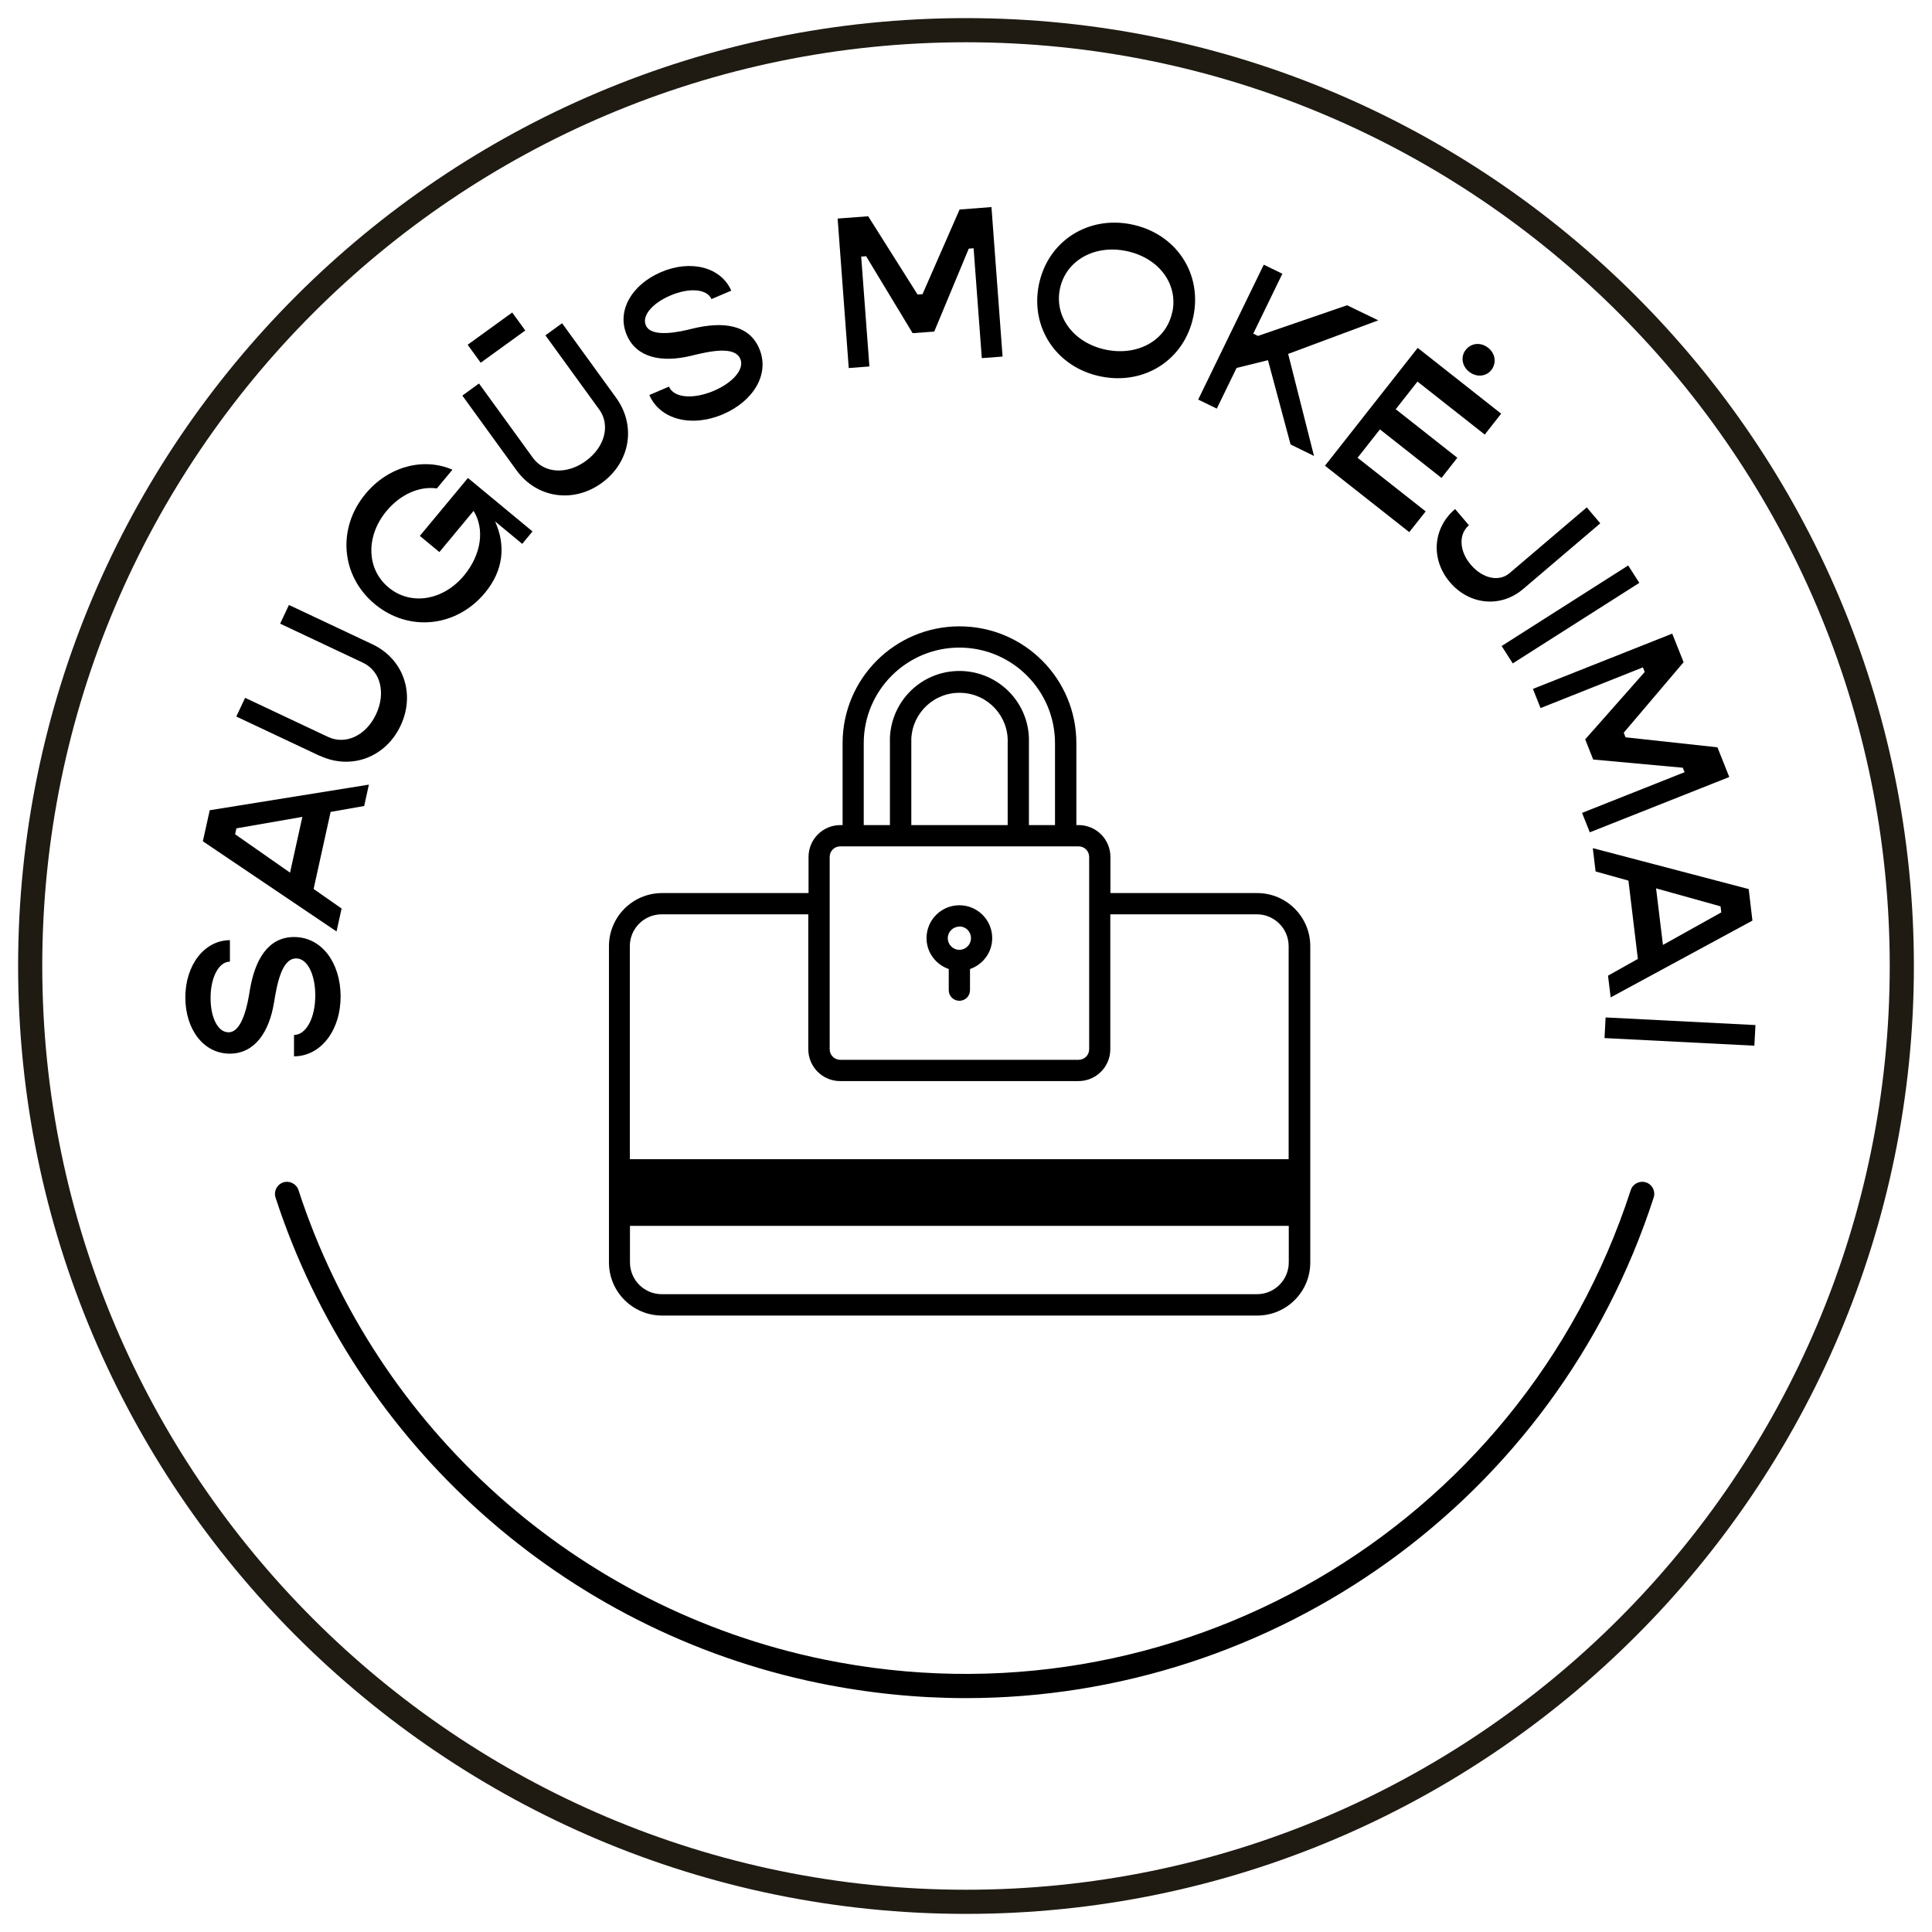
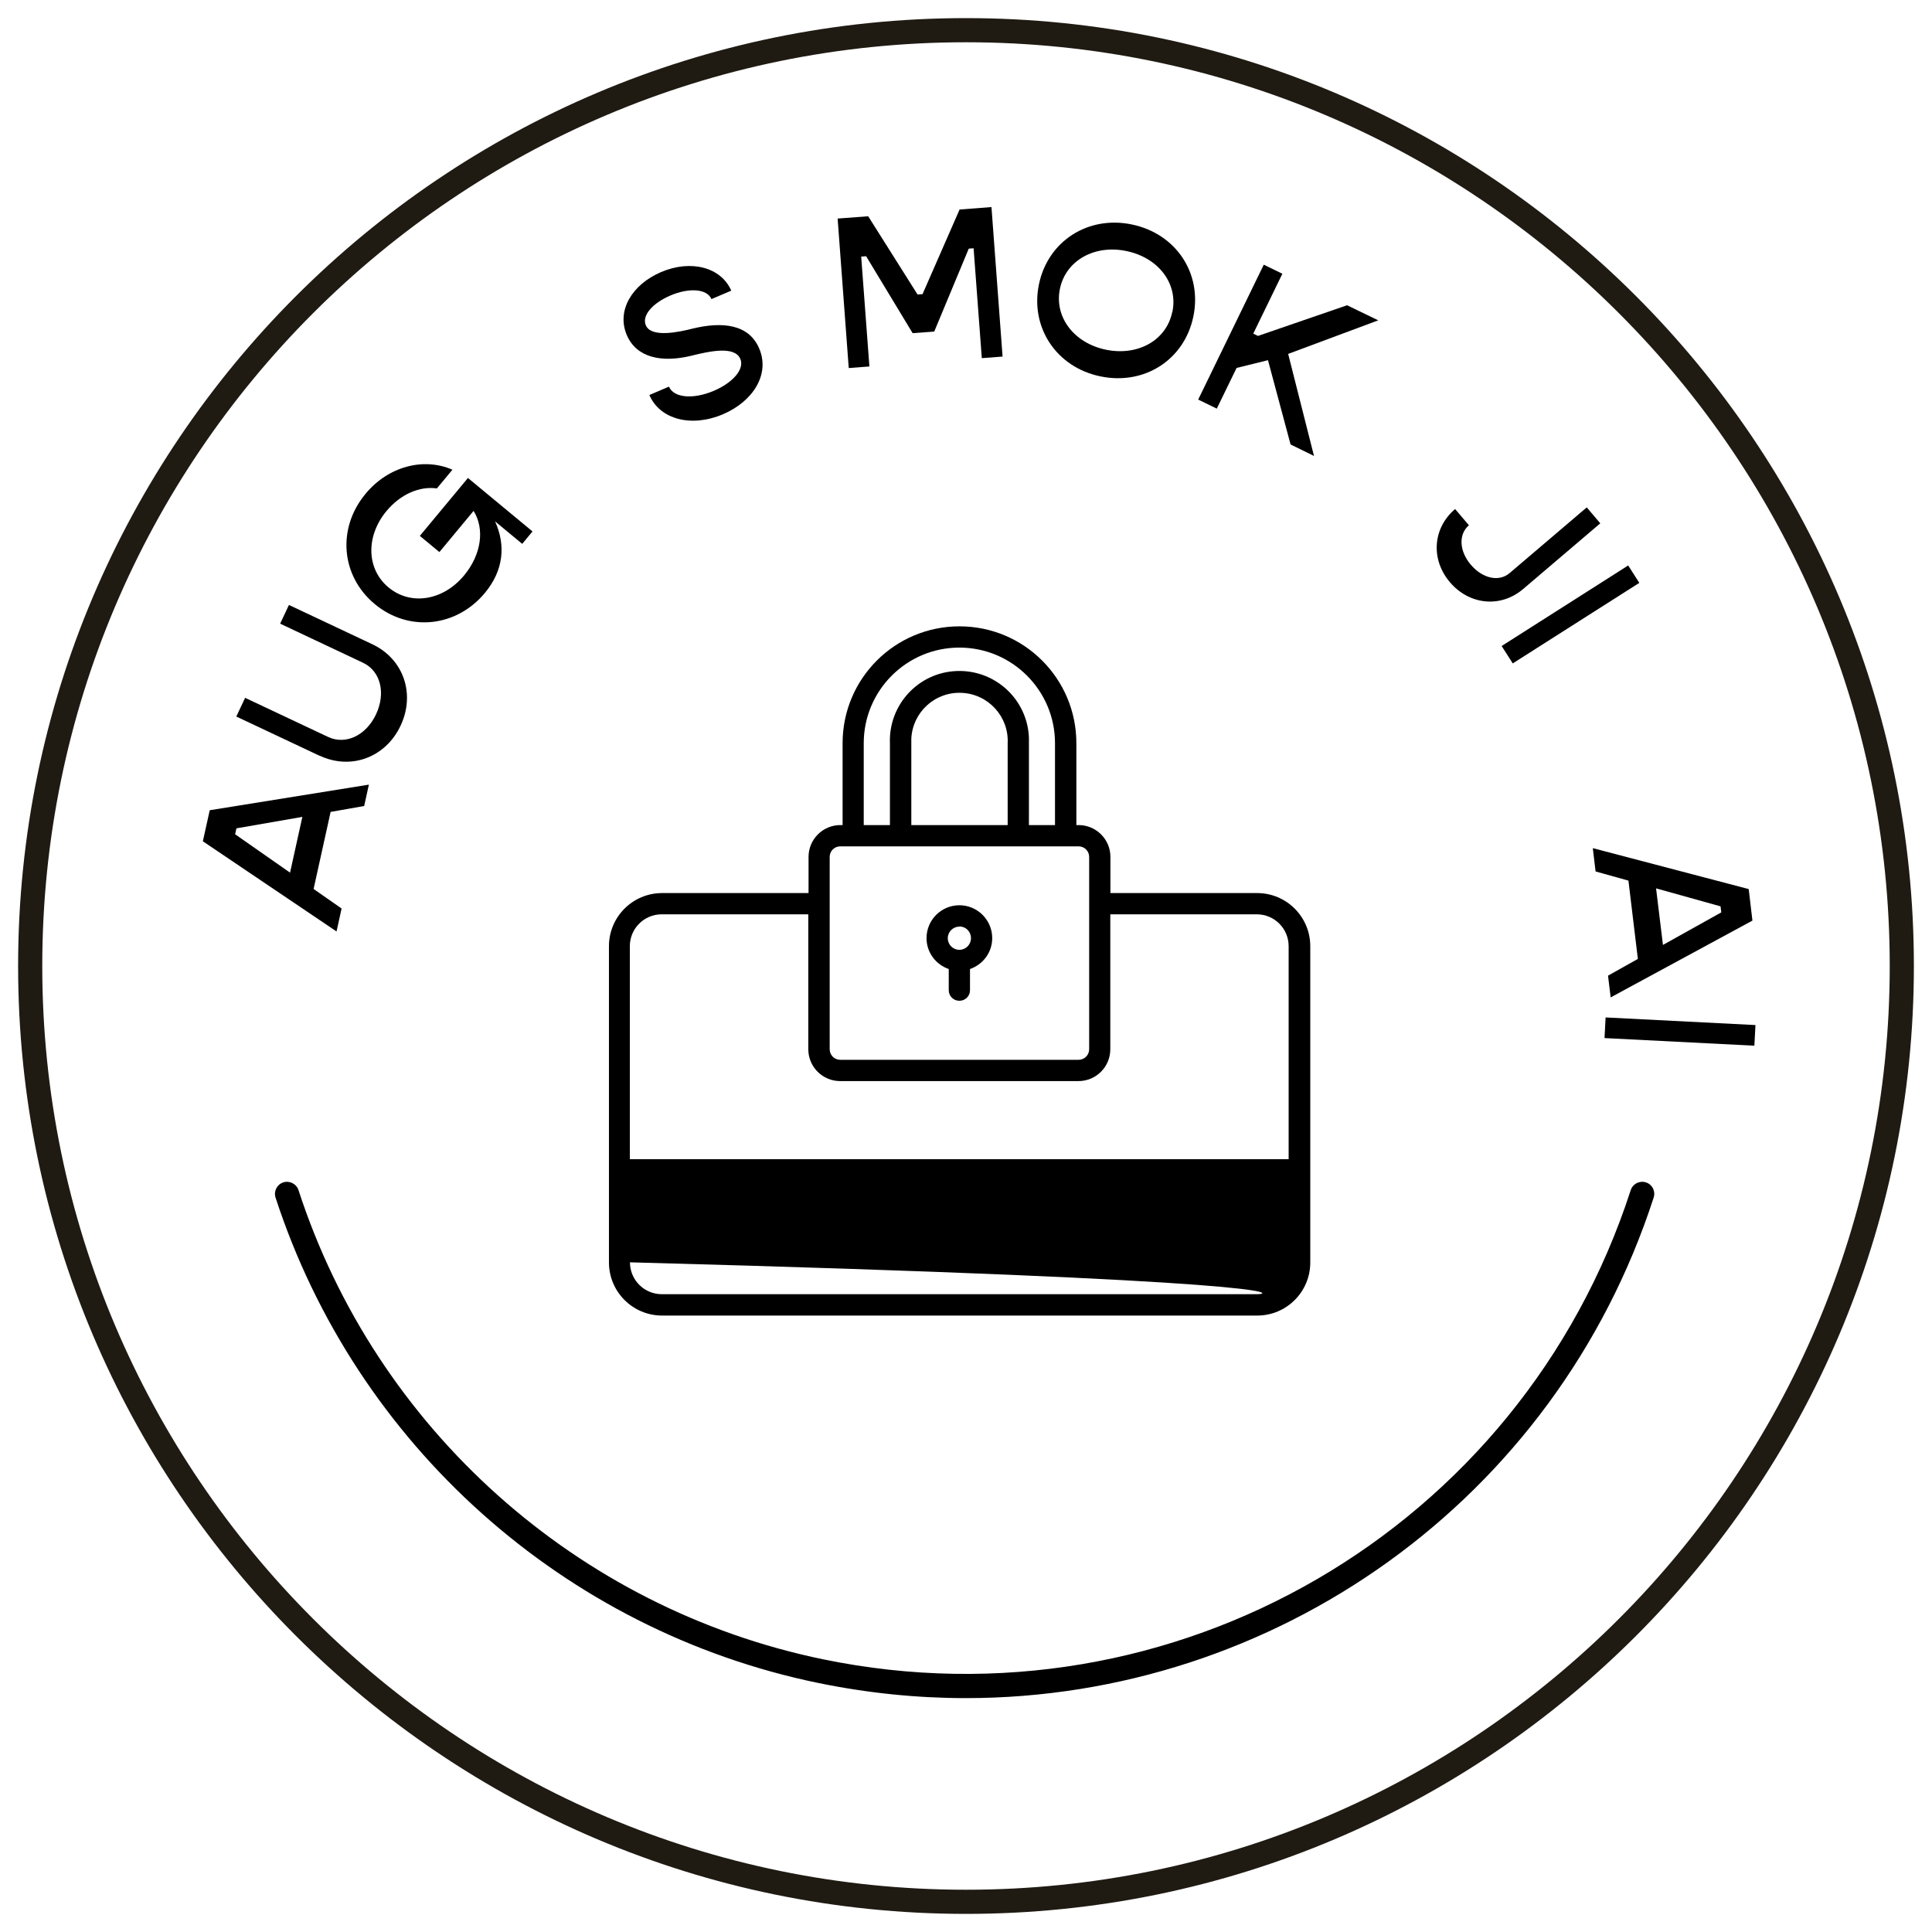
<svg xmlns="http://www.w3.org/2000/svg" fill="none" viewBox="0 0 88 88" height="88" width="88">
  <g clip-path="url(#clip0_14_6)">
    <path fill="#1F1B13" d="M44 87.175C20.191 87.175 0.825 67.809 0.825 44C0.825 20.191 20.191 0.825 44 0.825C67.809 0.825 87.175 20.191 87.175 44C87.175 67.809 67.809 87.175 44 87.175ZM44 1.925C20.801 1.925 1.925 20.801 1.925 44C1.925 67.199 20.801 86.075 44 86.075C67.199 86.075 86.075 67.199 86.075 44C86.075 20.801 67.199 1.925 44 1.925Z" />
    <path fill="black" d="M43.994 77.347C41.778 77.347 39.534 77.121 37.279 76.659C25.685 74.272 16.214 65.796 12.551 54.549C12.457 54.258 12.617 53.95 12.903 53.856C13.189 53.763 13.502 53.922 13.596 54.208C17.132 65.082 26.295 73.271 37.499 75.581C53.449 78.865 69.261 69.68 74.278 54.208C74.371 53.922 74.679 53.763 74.97 53.856C75.262 53.95 75.416 54.258 75.322 54.549C70.84 68.371 58.025 77.347 43.989 77.347H43.994Z" />
-     <path fill="black" d="M13.392 48.12V47.141C13.942 47.141 14.366 46.365 14.36 45.325C14.36 44.407 14.008 43.654 13.491 43.654C12.826 43.654 12.617 44.836 12.479 45.678C12.259 47.003 11.61 47.987 10.472 47.993C9.256 47.993 8.448 46.871 8.442 45.447C8.437 43.94 9.322 42.828 10.472 42.823V43.802C9.971 43.802 9.586 44.511 9.592 45.468C9.592 46.337 9.916 47.02 10.411 47.02C11.044 47.02 11.286 45.711 11.374 45.133C11.605 43.714 12.204 42.685 13.392 42.68C14.668 42.68 15.504 43.868 15.515 45.364C15.521 46.926 14.619 48.108 13.398 48.114L13.392 48.12Z" />
    <path fill="black" d="M15.059 36.982L14.284 40.491L15.559 41.382L15.329 42.427L9.24 38.319L9.553 36.905L16.802 35.739L16.588 36.712L15.059 36.982ZM13.772 37.208L10.769 37.73L10.709 37.999L13.211 39.748L13.772 37.208Z" />
    <path fill="black" d="M14.558 34.425L10.763 32.637L11.165 31.785L14.943 33.566C15.741 33.941 16.67 33.506 17.127 32.538C17.583 31.57 17.336 30.569 16.538 30.189L12.76 28.407L13.161 27.555L16.956 29.343C18.381 30.014 18.931 31.608 18.243 33.06C17.561 34.502 15.983 35.09 14.558 34.419V34.425Z" />
    <path fill="black" d="M21.312 21.769L24.255 24.206L23.787 24.772L22.55 23.749C23.045 24.843 22.935 25.982 22.088 27.005C20.784 28.573 18.617 28.798 17.072 27.517C15.526 26.235 15.345 24.062 16.648 22.495C17.688 21.235 19.299 20.823 20.608 21.395L19.899 22.247C19.118 22.137 18.249 22.5 17.6 23.282C16.654 24.425 16.687 25.922 17.699 26.758C18.711 27.599 20.185 27.357 21.136 26.213C21.934 25.25 22.082 24.09 21.571 23.27L20.014 25.146L19.123 24.409L21.312 21.774V21.769Z" />
-     <path fill="black" d="M23.523 21.417L21.059 18.018L21.818 17.468L24.271 20.851C24.788 21.566 25.817 21.626 26.68 20.999C27.544 20.372 27.813 19.371 27.296 18.656L24.843 15.274L25.602 14.723L28.066 18.122C28.99 19.398 28.704 21.059 27.406 22C26.114 22.935 24.447 22.693 23.523 21.417ZM21.301 15.703L23.331 14.234L23.925 15.053L21.895 16.522L21.301 15.703Z" />
    <path fill="black" d="M29.568 17.996L30.47 17.611C30.69 18.122 31.564 18.205 32.521 17.798C33.368 17.435 33.924 16.819 33.72 16.346C33.456 15.736 32.29 16.005 31.465 16.209C30.156 16.522 28.996 16.308 28.55 15.262C28.072 14.14 28.792 12.963 30.101 12.397C31.482 11.803 32.851 12.182 33.308 13.239L32.406 13.623C32.208 13.162 31.41 13.085 30.525 13.464C29.727 13.81 29.221 14.371 29.419 14.822C29.672 15.405 30.97 15.114 31.531 14.971C32.928 14.63 34.111 14.778 34.578 15.867C35.084 17.039 34.309 18.276 32.939 18.865C31.504 19.481 30.063 19.113 29.579 17.996H29.568Z" />
    <path fill="black" d="M38.153 9.955L39.545 9.851L41.794 13.415L42.02 13.398L43.708 9.543L45.16 9.432L45.666 16.241L44.72 16.313L44.346 11.308L44.126 11.325L42.553 15.103L41.569 15.175L39.451 11.671L39.226 11.688L39.6 16.692L38.659 16.764L38.153 9.955Z" />
    <path fill="black" d="M47.322 12.953C47.729 10.983 49.56 9.806 51.557 10.225C53.565 10.643 54.764 12.447 54.356 14.415C53.95 16.384 52.129 17.561 50.121 17.143C48.125 16.731 46.915 14.921 47.322 12.953ZM53.4 14.212C53.669 12.925 52.773 11.737 51.304 11.434C49.852 11.132 48.548 11.864 48.279 13.15C48.01 14.438 48.917 15.626 50.369 15.928C51.832 16.23 53.13 15.499 53.394 14.212H53.4Z" />
    <path fill="black" d="M57.75 16.407L56.325 16.759L55.423 18.612L54.576 18.2L57.563 12.056L58.41 12.469L57.084 15.197L57.299 15.301L61.358 13.904L62.777 14.591L58.674 16.12L59.851 20.768L58.784 20.245L57.755 16.407H57.75Z" />
-     <path fill="black" d="M64.938 23.293L64.19 24.238L60.351 21.213L64.575 15.845L68.376 18.843L67.628 19.794L64.564 17.38L63.574 18.64L66.379 20.851L65.659 21.769L62.854 19.558L61.836 20.851L64.938 23.293ZM66.764 15.934C67.012 15.62 67.446 15.576 67.782 15.84C68.117 16.104 68.172 16.538 67.93 16.852C67.694 17.154 67.254 17.198 66.918 16.934C66.583 16.671 66.522 16.236 66.764 15.934Z" />
    <path fill="black" d="M66.28 23.188L66.907 23.925C66.423 24.337 66.467 25.108 66.995 25.724C67.534 26.356 68.282 26.515 68.761 26.103L72.275 23.111L72.891 23.837L69.377 26.829C68.359 27.698 66.929 27.561 66.044 26.521C65.158 25.482 65.257 24.057 66.275 23.188H66.28Z" />
    <path fill="black" d="M74.162 25.756L74.668 26.549L68.904 30.217L68.398 29.425L74.162 25.756Z" />
-     <path fill="black" d="M76.169 28.864L76.686 30.162L73.959 33.374L74.041 33.583L78.227 34.039L78.766 35.392L72.413 37.911L72.061 37.026L76.731 35.172L76.648 34.969L72.567 34.595L72.204 33.676L74.915 30.608L74.833 30.398L70.169 32.252L69.823 31.378L76.175 28.858L76.169 28.864Z" />
    <path fill="black" d="M74.602 43.675L74.173 40.111L72.677 39.694L72.55 38.632L79.651 40.496L79.821 41.932L73.364 45.43L73.243 44.44L74.596 43.681L74.602 43.675ZM75.74 43.043L78.402 41.558L78.369 41.283L75.432 40.464L75.746 43.048L75.74 43.043Z" />
    <path fill="black" d="M79.959 46.69L79.909 47.63L73.084 47.283L73.133 46.343L79.959 46.69Z" />
-     <path fill="black" d="M57.25 40.678H50.578V39.033C50.578 38.23 49.929 37.581 49.126 37.581H49.027V33.852C49.027 30.91 46.646 28.529 43.703 28.529C40.761 28.529 38.379 30.91 38.379 33.852V37.581H38.28C37.477 37.581 36.828 38.23 36.828 39.033V40.678H30.157C28.82 40.678 27.737 41.761 27.737 43.098V57.502C27.737 58.839 28.82 59.922 30.157 59.922H57.266C58.603 59.922 59.686 58.834 59.681 57.497V43.098C59.681 41.761 58.597 40.678 57.261 40.678H57.25ZM39.342 33.852C39.342 31.449 41.294 29.497 43.698 29.497C46.101 29.497 48.054 31.449 48.054 33.852V37.581H46.866V33.852C46.866 33.77 46.866 33.688 46.866 33.605C46.8 31.856 45.326 30.497 43.577 30.564C41.828 30.63 40.469 32.103 40.535 33.852V37.581H39.342V33.852ZM45.898 37.581H41.509V33.852C41.509 33.786 41.509 33.715 41.509 33.649C41.564 32.439 42.592 31.498 43.808 31.559C45.018 31.614 45.958 32.642 45.898 33.858V37.587V37.581ZM37.791 39.033C37.791 38.764 38.005 38.55 38.275 38.55H49.126C49.396 38.55 49.61 38.764 49.61 39.033V47.789C49.61 48.059 49.396 48.273 49.126 48.273H38.275C38.005 48.273 37.791 48.059 37.791 47.789V39.033ZM30.146 41.646H36.817V47.789C36.817 48.593 37.466 49.242 38.269 49.242H49.121C49.924 49.242 50.573 48.593 50.573 47.789V41.646H57.244C58.047 41.646 58.696 42.295 58.696 43.098V52.8H28.688V43.098C28.688 42.295 29.337 41.646 30.14 41.646H30.146ZM57.25 58.949H30.146C29.343 58.949 28.694 58.3 28.694 57.497V55.836H58.702V57.497C58.702 58.3 58.053 58.949 57.25 58.949Z" />
+     <path fill="black" d="M57.25 40.678H50.578V39.033C50.578 38.23 49.929 37.581 49.126 37.581H49.027V33.852C49.027 30.91 46.646 28.529 43.703 28.529C40.761 28.529 38.379 30.91 38.379 33.852V37.581H38.28C37.477 37.581 36.828 38.23 36.828 39.033V40.678H30.157C28.82 40.678 27.737 41.761 27.737 43.098V57.502C27.737 58.839 28.82 59.922 30.157 59.922H57.266C58.603 59.922 59.686 58.834 59.681 57.497V43.098C59.681 41.761 58.597 40.678 57.261 40.678H57.25ZM39.342 33.852C39.342 31.449 41.294 29.497 43.698 29.497C46.101 29.497 48.054 31.449 48.054 33.852V37.581H46.866V33.852C46.866 33.77 46.866 33.688 46.866 33.605C46.8 31.856 45.326 30.497 43.577 30.564C41.828 30.63 40.469 32.103 40.535 33.852V37.581H39.342V33.852ZM45.898 37.581H41.509V33.852C41.509 33.786 41.509 33.715 41.509 33.649C41.564 32.439 42.592 31.498 43.808 31.559C45.018 31.614 45.958 32.642 45.898 33.858V37.587V37.581ZM37.791 39.033C37.791 38.764 38.005 38.55 38.275 38.55H49.126C49.396 38.55 49.61 38.764 49.61 39.033V47.789C49.61 48.059 49.396 48.273 49.126 48.273H38.275C38.005 48.273 37.791 48.059 37.791 47.789V39.033ZM30.146 41.646H36.817V47.789C36.817 48.593 37.466 49.242 38.269 49.242H49.121C49.924 49.242 50.573 48.593 50.573 47.789V41.646H57.244C58.047 41.646 58.696 42.295 58.696 43.098V52.8H28.688V43.098C28.688 42.295 29.337 41.646 30.14 41.646H30.146ZM57.25 58.949H30.146C29.343 58.949 28.694 58.3 28.694 57.497V55.836V57.497C58.702 58.3 58.053 58.949 57.25 58.949Z" />
    <path fill="black" d="M43.214 44.138V45.1C43.214 45.37 43.428 45.584 43.698 45.584C43.967 45.584 44.182 45.37 44.182 45.105V44.138C44.77 43.934 45.194 43.384 45.194 42.73C45.194 41.904 44.523 41.233 43.698 41.233C42.873 41.233 42.202 41.904 42.202 42.73C42.202 43.384 42.625 43.934 43.214 44.138ZM43.698 42.202C43.698 42.202 43.709 42.202 43.714 42.202C44 42.202 44.231 42.444 44.226 42.735C44.226 43.026 43.989 43.263 43.698 43.263C43.406 43.263 43.17 43.026 43.17 42.735C43.17 42.444 43.406 42.207 43.698 42.207V42.202Z" />
  </g>
  <defs>
    <clipPath id="clip0_14_6">
      <rect fill="white" height="88" width="88" />
    </clipPath>
  </defs>
</svg>